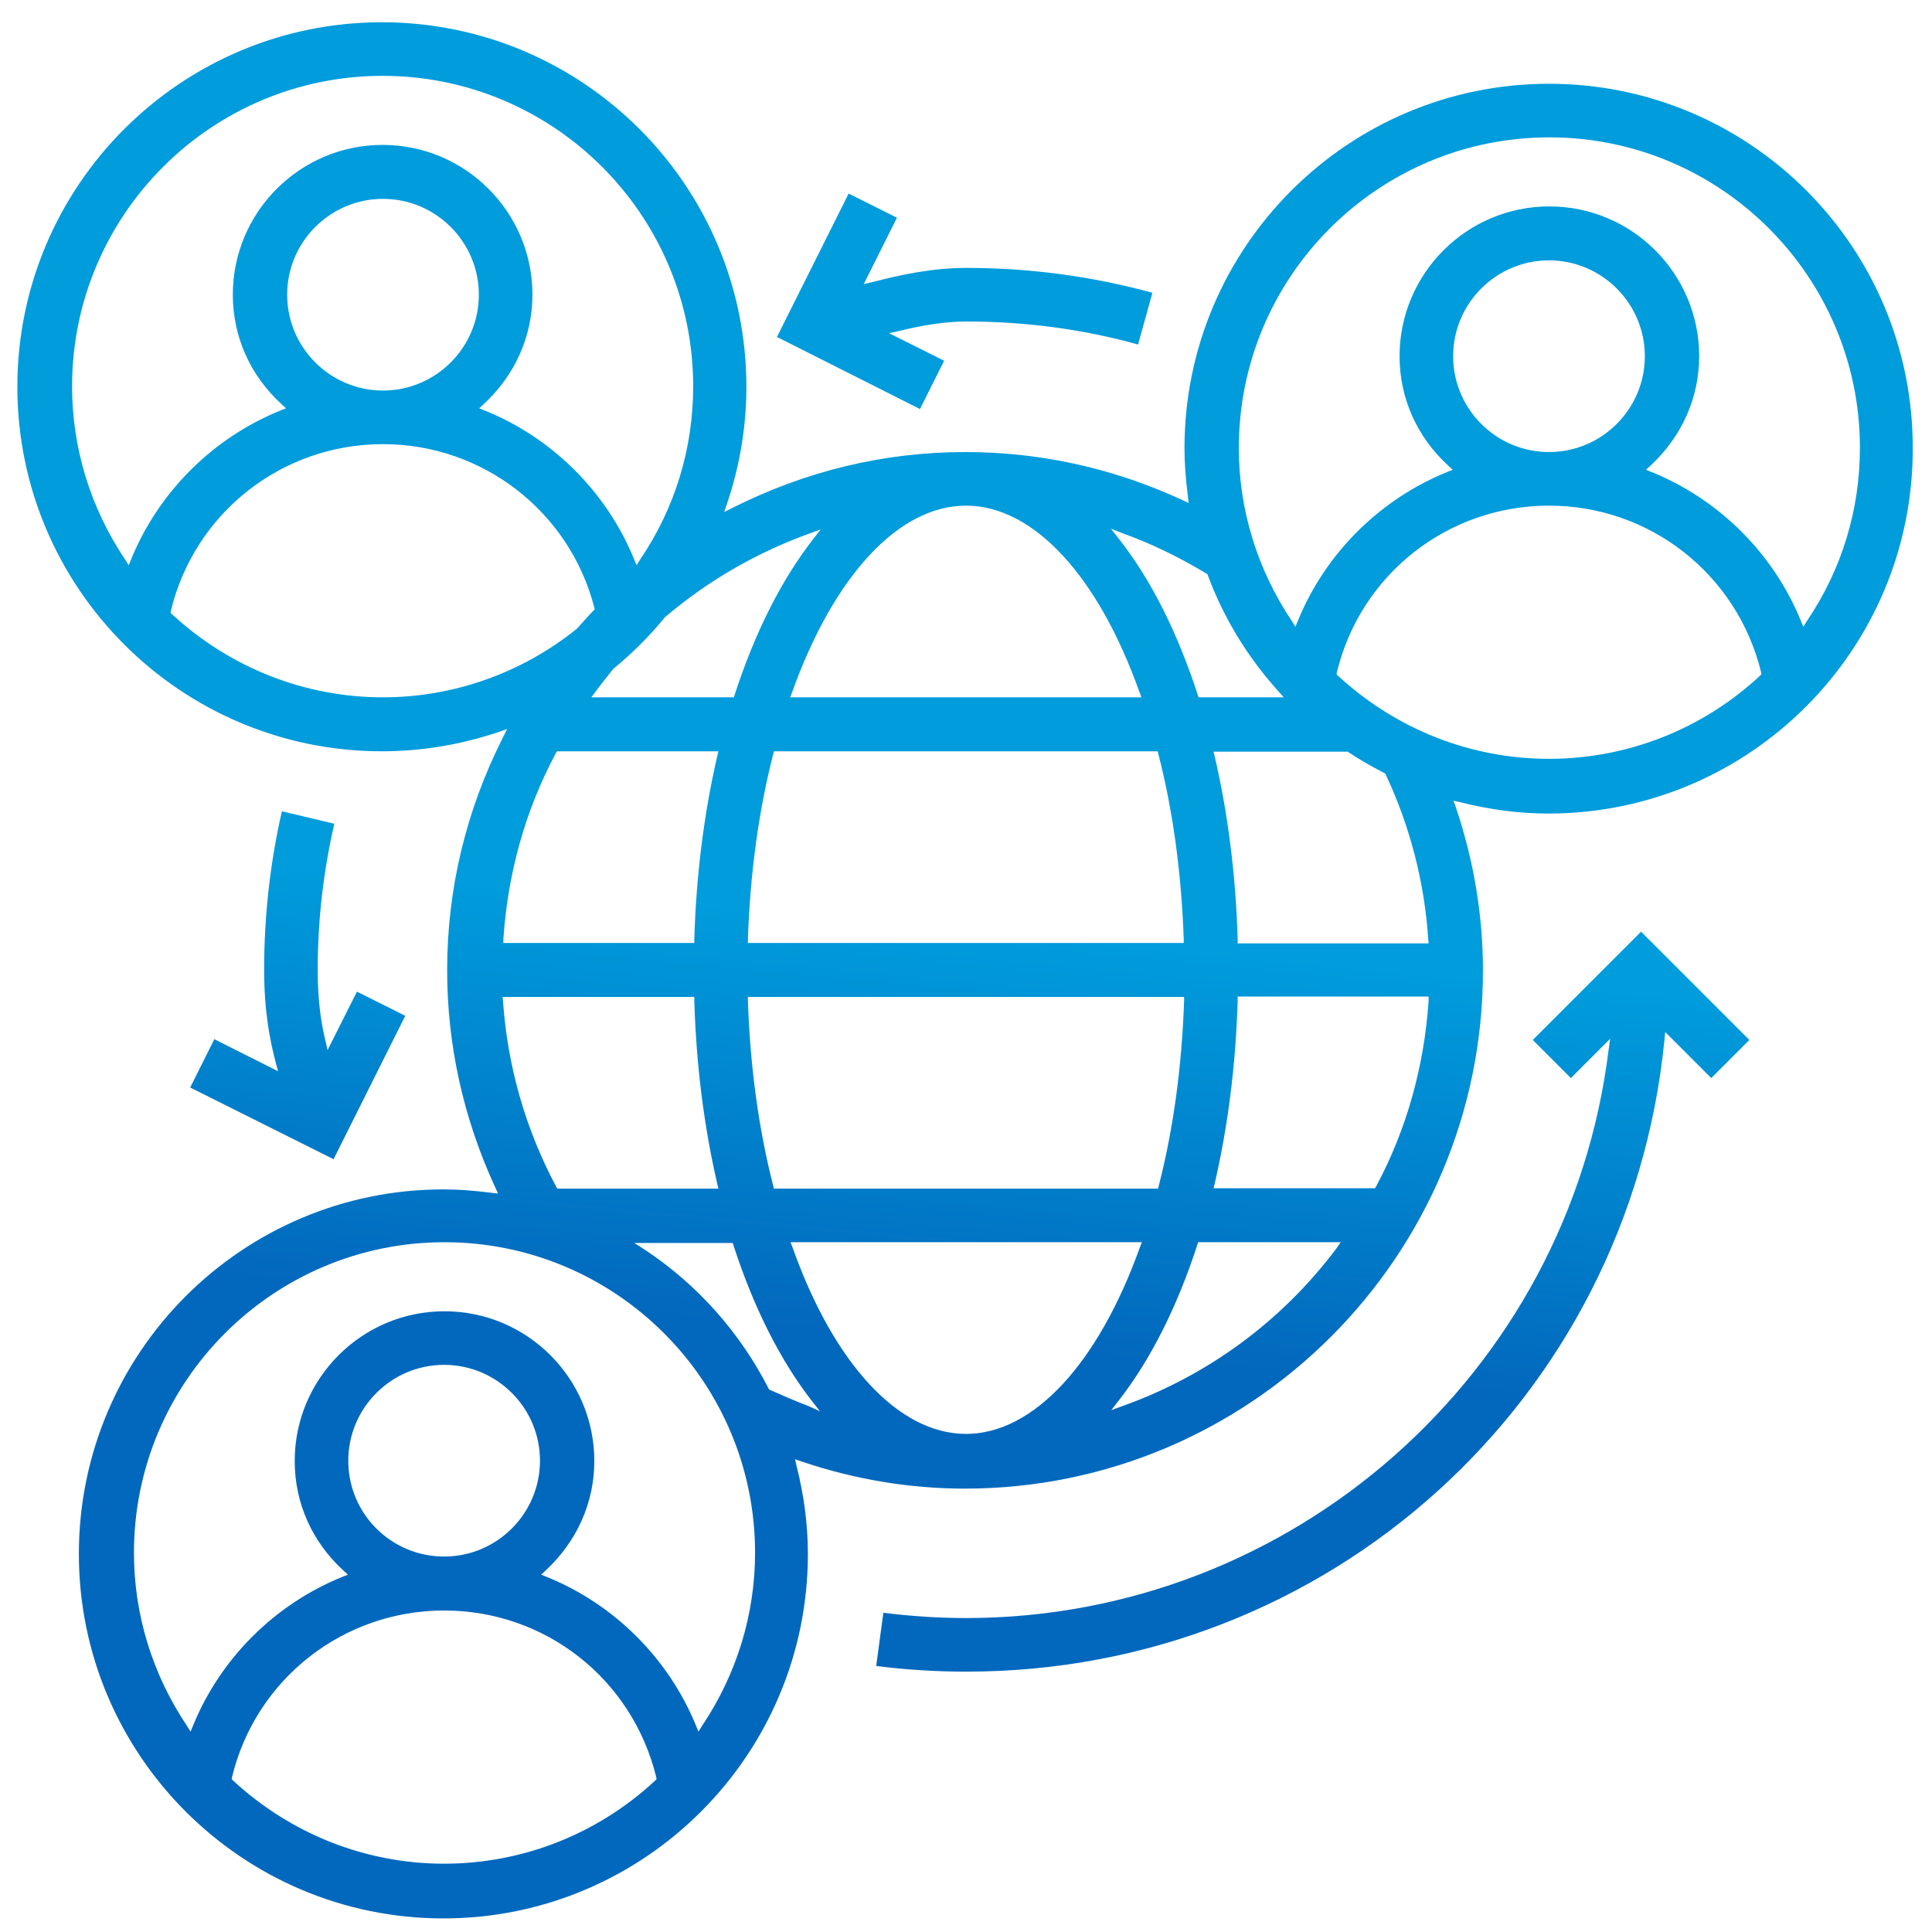
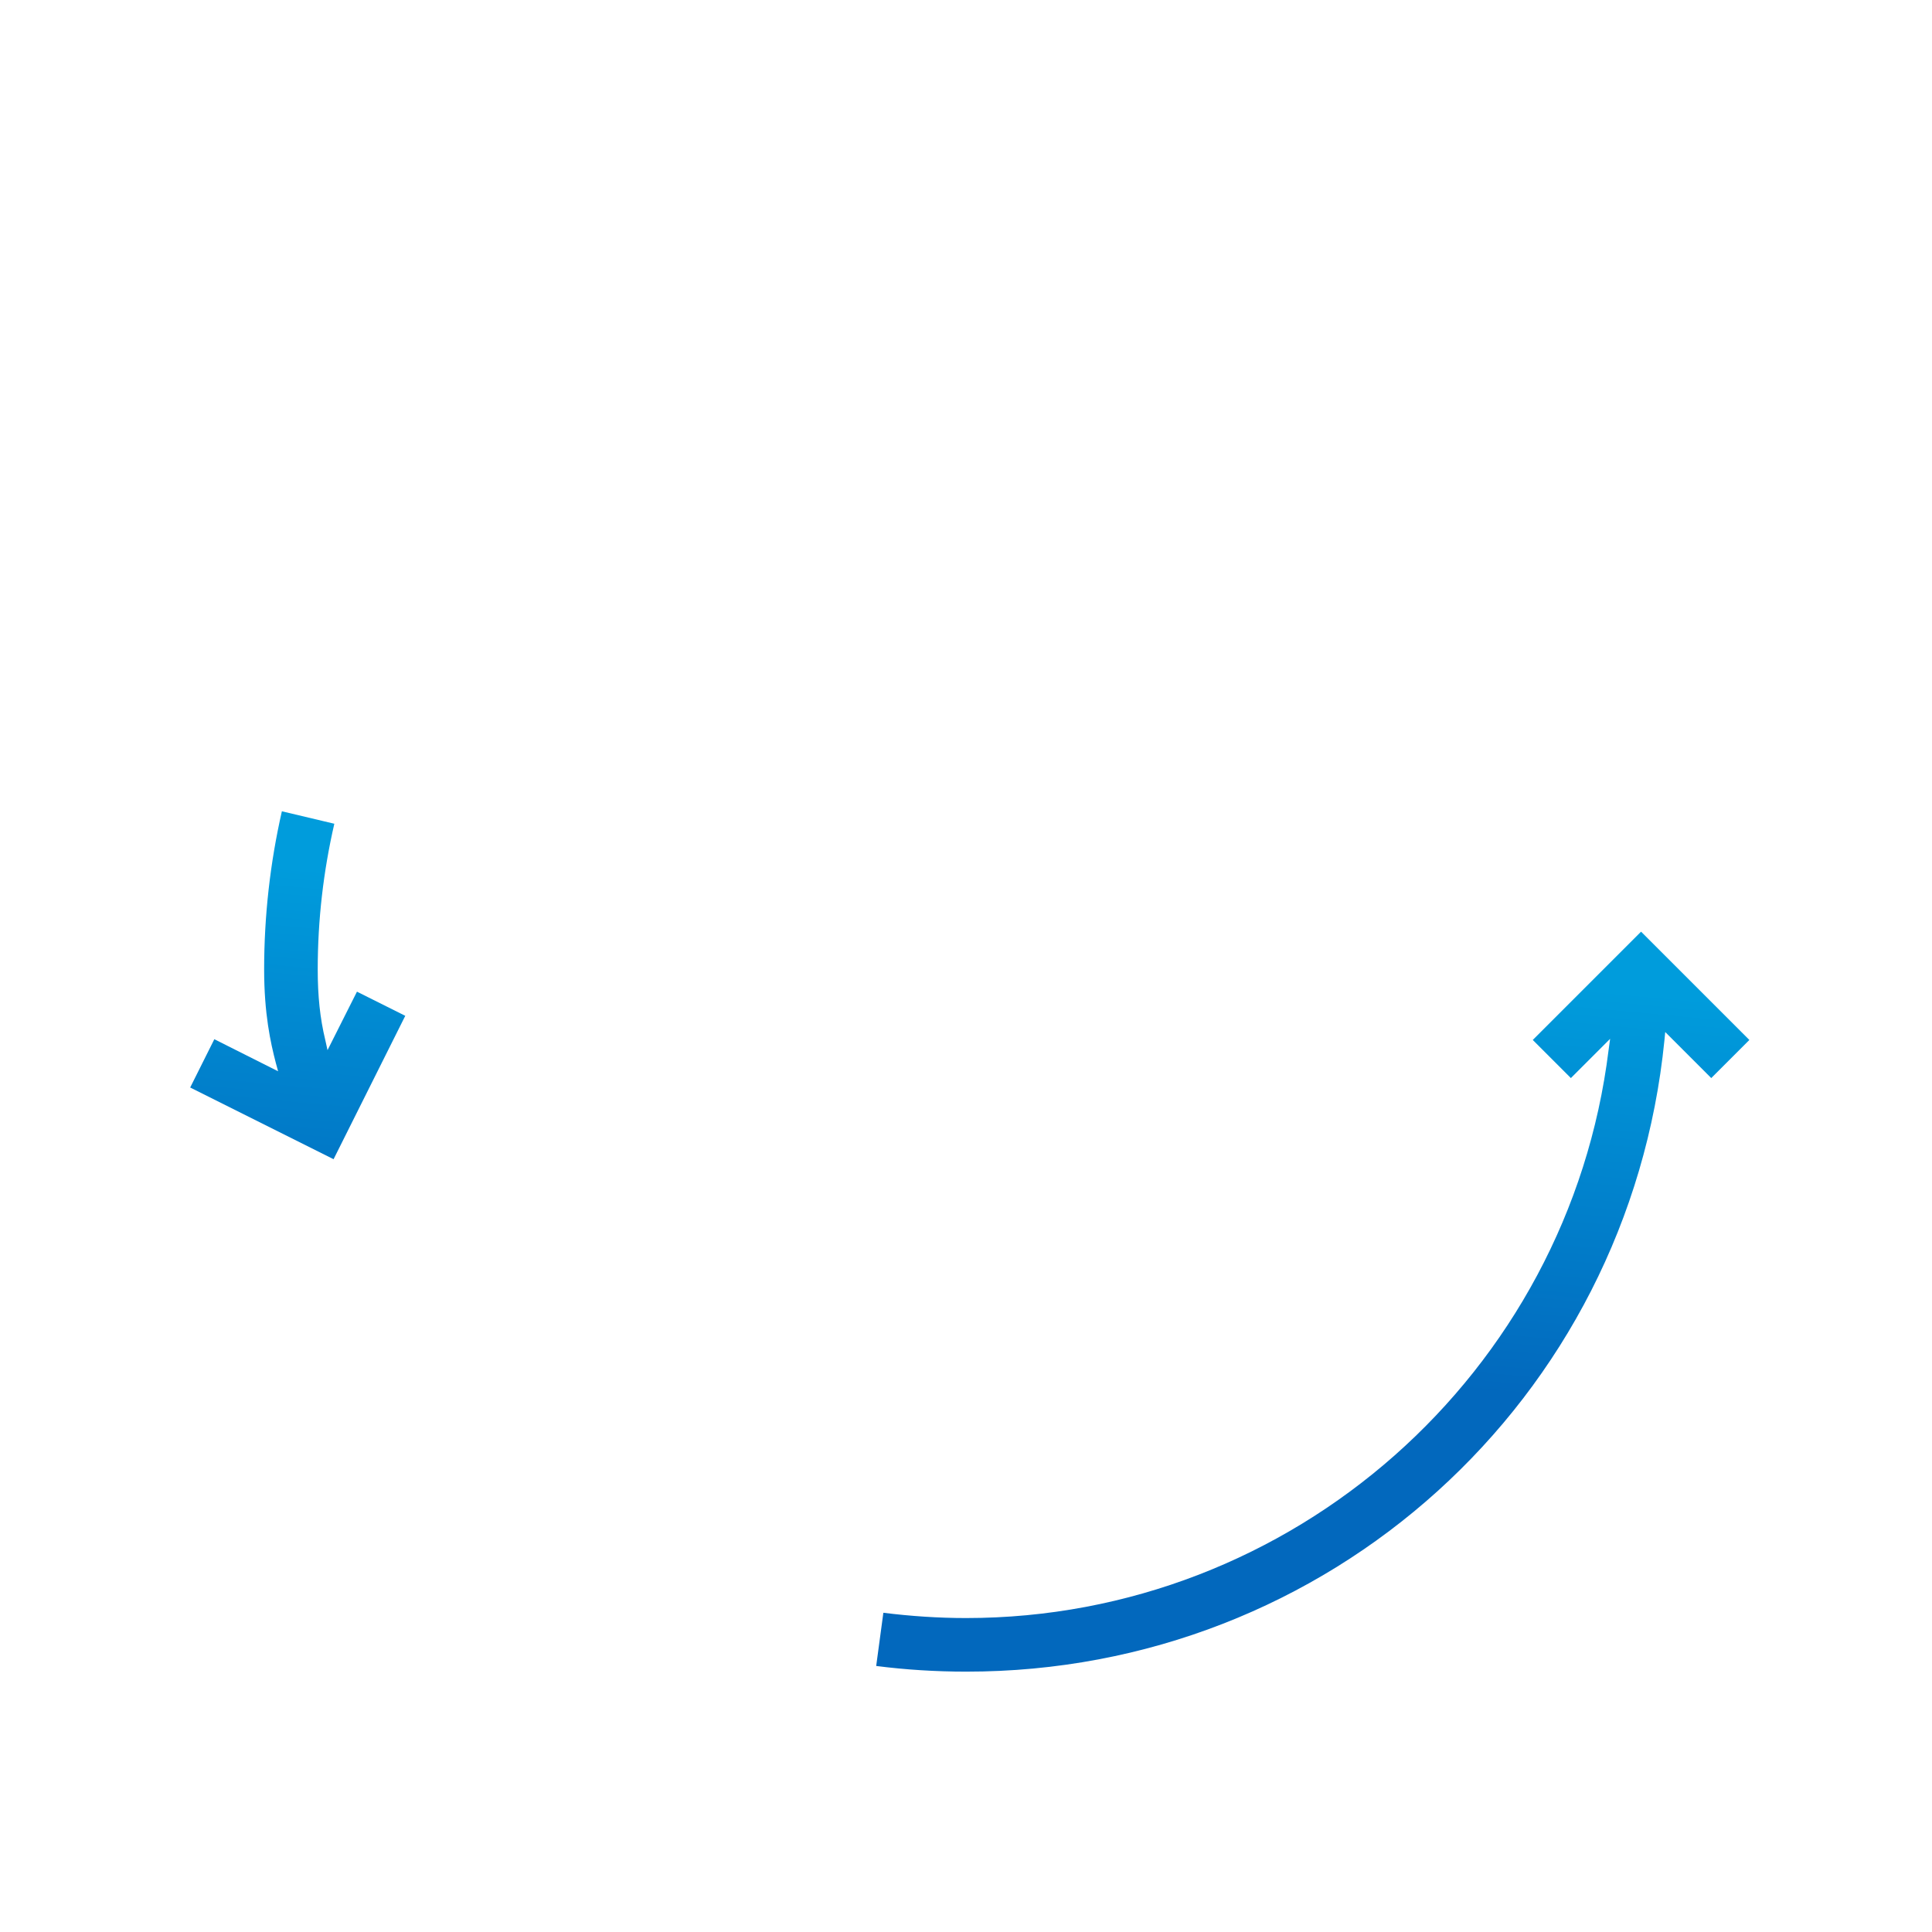
<svg xmlns="http://www.w3.org/2000/svg" id="Layer_1_1_" x="0px" y="0px" viewBox="0 0 512 512" style="enable-background:new 0 0 512 512;" xml:space="preserve">
  <style type="text/css"> .st0{fill:url(#SVGID_1_);} .st1{fill:url(#SVGID_2_);} .st2{fill:url(#SVGID_3_);} .st3{fill:url(#SVGID_4_);} </style>
  <g>
    <linearGradient id="SVGID_1_" gradientUnits="userSpaceOnUse" x1="233.247" y1="354.079" x2="243.424" y2="245.189">
      <stop offset="0" style="stop-color:#0268BD" />
      <stop offset="1" style="stop-color:#009CDC" />
    </linearGradient>
-     <path class="st0" d="M410.5,22.2c-53.3,0-96.6,43.3-96.6,96.6c0,3.9,0.3,7.9,0.9,12.7l0.2,1.8l-1.7-0.8 c-18.2-8.4-37.5-12.7-57.5-12.7c-21.5,0-42.2,5-61.7,14.8l-2.2,1.1l0.8-2.3c3.4-10.1,5.1-20.5,5.1-30.9c0-53.3-43.3-96.6-96.6-96.6 c-53.3,0-96.6,43.3-96.6,96.6c0,53.3,43.3,96.6,96.6,96.6c10.4,0,20.8-1.7,30.9-5.1l2.3-0.8l-1.1,2.2 c-9.8,19.4-14.8,40.2-14.8,61.7c0,19.9,4.3,39.2,12.7,57.5l0.8,1.7l-1.8-0.2c-4.8-0.6-8.8-0.9-12.7-0.9 c-53.3,0-96.6,43.3-96.6,96.6s43.3,96.6,96.6,96.6s96.6-43.3,96.6-96.6c0-7.6-1-15.4-3-23.3l-0.4-1.8l1.7,0.6 c14.2,4.8,28.8,7.2,43.3,7.2c75.7,0,137.3-61.6,137.3-137.3c0-14.5-2.4-29.1-7.2-43.3l-0.6-1.7l1.8,0.4c7.9,2,15.7,3,23.3,3 c53.3,0,96.6-43.3,96.6-96.6C507.1,65.5,463.8,22.2,410.5,22.2z M297.7,141.4c7.5,2.7,14.9,6.3,22,10.6l0.3,0.2l0.1,0.3 c4.2,11.3,10.5,21.6,18.6,30.6l1.5,1.7h-22.6l-0.2-0.7c-5.4-16.6-12.4-30.5-20.8-41.2l-2.2-2.8L297.7,141.4z M357,199.1l0.3,0.2 c2.8,1.9,6,3.7,9.6,5.6l0.3,0.2l0.1,0.3c6.4,13.7,10.2,28.4,11.2,43.5l0.1,1.1H328l0-1c-0.5-17.1-2.6-33.5-6.1-48.6l-0.3-1.2H357z M198.2,249.9l0-1c0.6-17.3,2.8-33.8,6.7-49l0.2-0.8h101.7l0.2,0.8c3.9,15.2,6.1,31.7,6.7,49l0,1H198.2z M313.8,264.2l0,1 c-0.6,17.3-2.8,33.8-6.7,49l-0.2,0.8H205.1l-0.2-0.8c-3.9-15.2-6.1-31.7-6.7-49l0-1H313.8z M256,134c17.8,0,35,18.5,46,49.5 l0.5,1.3h-93.1l0.5-1.3C221,152.5,238.2,134,256,134z M214.2,141.5l3.3-1.2l-2.1,2.7c-8.3,10.7-15.3,24.5-20.7,41.1l-0.2,0.7h-37.8 l1.2-1.6c1.4-1.9,3-3.9,4.6-5.9l0.1-0.1c5-4.1,9.5-8.6,13.6-13.6l0.1-0.1C187.5,154,200.2,146.6,214.2,141.5z M34.1,149.8l-1-1.6 c-9.1-13.6-14-29.4-14-45.8c0-45.4,36.9-82.3,82.3-82.3s82.3,36.9,82.3,82.3c0,16.4-4.8,32.2-14,45.8l-1,1.6l-0.7-1.7 c-7.3-17.8-21.7-32.1-39.5-39.3l-1.5-0.6l1.2-1.1c8.3-7.7,12.9-18,12.9-29c0-21.9-17.8-39.7-39.7-39.7c-21.9,0-39.7,17.8-39.7,39.7 c0,11.1,4.6,21.4,12.9,29l1.2,1.1l-1.5,0.6c-17.8,7.2-32.2,21.5-39.5,39.3L34.1,149.8z M126.9,78.1c0,14-11.4,25.4-25.4,25.4 S76.1,92.1,76.1,78.1s11.4-25.4,25.4-25.4S126.9,64.1,126.9,78.1z M101.5,184.8c-20.7,0-40.5-7.8-55.9-22l-0.4-0.4l0.1-0.6 c6.3-25.9,29.4-44.1,56.2-44.1c26.4,0,49.4,17.8,56,43.3l0.1,0.5l-0.4,0.4c-1.5,1.5-2.9,3.2-4.2,4.6l-0.1,0.1 C138.3,178.4,120.1,184.8,101.5,184.8z M133.4,248.8c1.2-17.5,5.8-34,13.9-49.2l0.3-0.5h42.8l-0.3,1.2c-3.5,15.1-5.6,31.5-6.1,48.6 l0,1h-50.6L133.4,248.8z M184,264.2l0,1c0.5,17.1,2.6,33.5,6.1,48.6l0.3,1.2h-42.7l-0.3-0.5c-8.2-15.4-12.9-32-14.1-49.2l-0.1-1.1 H184z M173.6,471.9c-15.3,14.2-35.2,22-55.9,22s-40.5-7.8-55.9-22l-0.4-0.4l0.1-0.6c6.3-25.9,29.4-44.1,56.2-44.1 s49.8,18.1,56.2,44.1l0.1,0.6L173.6,471.9z M92.3,387.1c0-14,11.4-25.4,25.4-25.4s25.4,11.4,25.4,25.4s-11.4,25.4-25.4,25.4 S92.3,401.2,92.3,387.1z M186.1,457.3l-1,1.6l-0.7-1.7c-7.3-17.8-21.7-32.1-39.5-39.3l-1.5-0.6l1.2-1.1c8.3-7.7,12.9-18,12.9-29 c0-21.9-17.8-39.7-39.7-39.7c-21.9,0-39.7,17.8-39.7,39.7c0,11.1,4.6,21.4,12.9,29l1.2,1.1l-1.5,0.6c-17.8,7.2-32.2,21.5-39.5,39.3 l-0.7,1.7l-1-1.6c-9.1-13.6-14-29.4-14-45.8c0-45.4,36.9-82.3,82.3-82.3s82.3,36.9,82.3,82.3C200.1,427.9,195.2,443.7,186.1,457.3z M214.2,372.6c-3.7-1.4-7.3-3-10-4.2l-0.3-0.1l-0.2-0.3c-7.6-14.9-18.9-27.6-32.8-36.8l-2.8-1.8h26.1l0.2,0.7 c5.4,16.6,12.4,30.4,20.7,41.1l2.2,2.8L214.2,372.6z M256,380c-17.8,0-35-18.5-46-49.5l-0.5-1.3h93.1l-0.5,1.3 C291,361.5,273.8,380,256,380z M354.2,330.8c-14.4,19.2-33.9,33.6-56.4,41.7l-3.3,1.2l2.1-2.7c8.3-10.7,15.3-24.5,20.7-41.1 l0.2-0.7h37.8L354.2,330.8z M378.6,265.2c-1.2,17.5-5.8,34-13.9,49.2l-0.3,0.5h-42.8l0.3-1.2c3.5-15.1,5.6-31.5,6.1-48.6l0-1h50.6 L378.6,265.2z M466.4,179.1c-15.3,14.2-35.2,22-55.9,22c-20.7,0-40.5-7.8-55.9-22l-0.4-0.4l0.1-0.6c6.3-25.9,29.4-44.1,56.2-44.1 c26.7,0,49.8,18.1,56.2,44.1l0.1,0.6L466.4,179.1z M385.1,94.4c0-14,11.4-25.4,25.4-25.4s25.4,11.4,25.4,25.4s-11.4,25.4-25.4,25.4 S385.1,108.4,385.1,94.4z M477.9,166.1l-0.7-1.7c-7.3-17.8-21.7-32.1-39.5-39.3l-1.5-0.6l1.2-1.1c8.3-7.7,12.9-18,12.9-29 c0-21.9-17.8-39.7-39.7-39.7c-21.9,0-39.7,17.8-39.7,39.7c0,11.1,4.6,21.4,12.9,29l1.2,1.1l-1.5,0.6c-17.8,7.2-32.2,21.5-39.5,39.3 l-0.7,1.7l-1-1.6c-9.1-13.6-14-29.4-14-45.8c0-45.4,36.9-82.3,82.3-82.3c45.4,0,82.3,36.9,82.3,82.3c0,16.4-4.8,32.2-14,45.8 L477.9,166.1z" />
    <linearGradient id="SVGID_2_" gradientUnits="userSpaceOnUse" x1="347.345" y1="364.743" x2="357.522" y2="255.852">
      <stop offset="0" style="stop-color:#0268BD" />
      <stop offset="1" style="stop-color:#009CDC" />
    </linearGradient>
    <path class="st1" d="M441.1,275.6l0.2-2.1l12.2,12.2l10.1-10.1l-28.7-28.7l-28.7,28.7l10.1,10.1l10.4-10.4l-0.4,2.9 c-10.6,85.9-83.9,150.6-170.3,150.6c-7.3,0-14.7-0.5-21.9-1.4l-1.9,14.1c7.8,1,15.8,1.5,23.8,1.5 C352,443.1,431.6,371.1,441.1,275.6z" />
    <linearGradient id="SVGID_3_" gradientUnits="userSpaceOnUse" x1="230.283" y1="353.802" x2="240.46" y2="244.912">
      <stop offset="0" style="stop-color:#0268BD" />
      <stop offset="1" style="stop-color:#009CDC" />
    </linearGradient>
-     <path class="st2" d="M243.8,108.4l6.4-12.8l-14.6-7.3l2.7-0.6c4.9-1.2,11.4-2.5,17.8-2.5c15.5,0,30.8,2,45.5,6.1l3.8-13.7 c-16-4.4-32.6-6.6-49.3-6.6c-9,0-17.4,1.8-25.1,3.8l-2.1,0.5l8.8-17.6l-12.8-6.4l-19,38L243.8,108.4z" />
    <linearGradient id="SVGID_4_" gradientUnits="userSpaceOnUse" x1="73.249" y1="339.126" x2="83.426" y2="230.236">
      <stop offset="0" style="stop-color:#0268BD" />
      <stop offset="1" style="stop-color:#009CDC" />
    </linearGradient>
    <path class="st3" d="M107.4,269.2l-12.8-6.4l-7.8,15.5l-0.6-2.7c-1.4-5.8-2-11.7-2-18.7c0-13.1,1.5-26,4.4-38.6l-13.9-3.3 c-3.1,13.6-4.7,27.7-4.7,41.9c0,11.8,1.7,19.4,3.1,24.8l0.6,2.2l-16.9-8.5l-6.4,12.8l38,19L107.4,269.2z" />
  </g>
</svg>